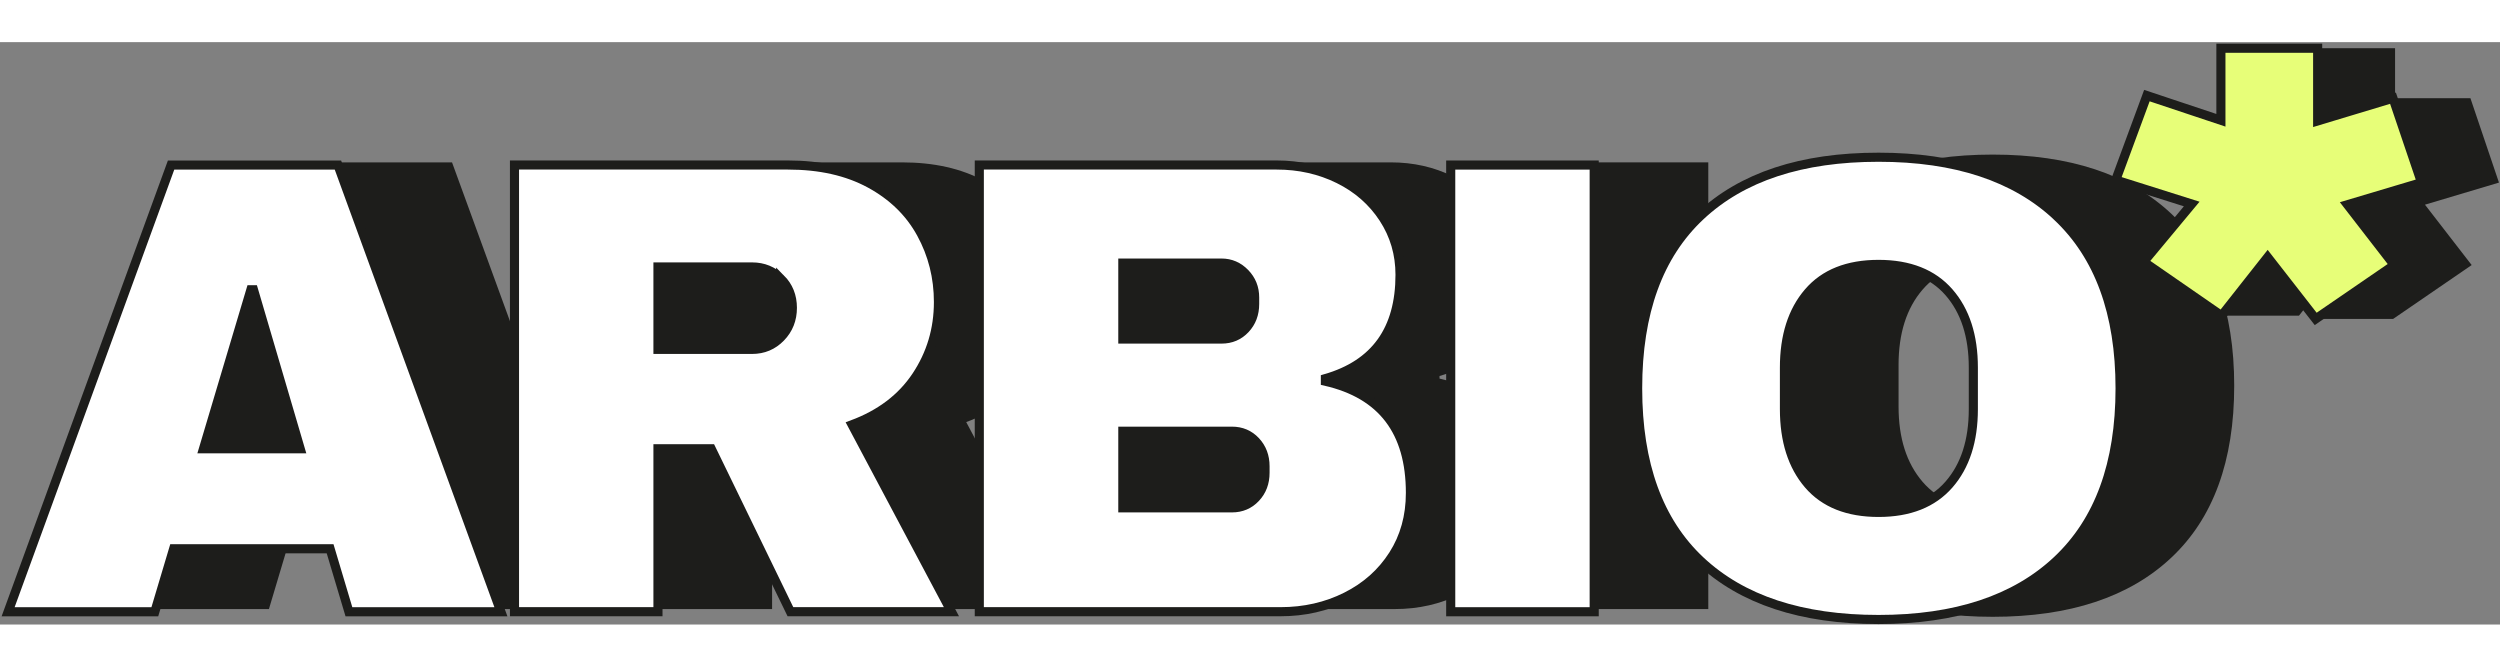
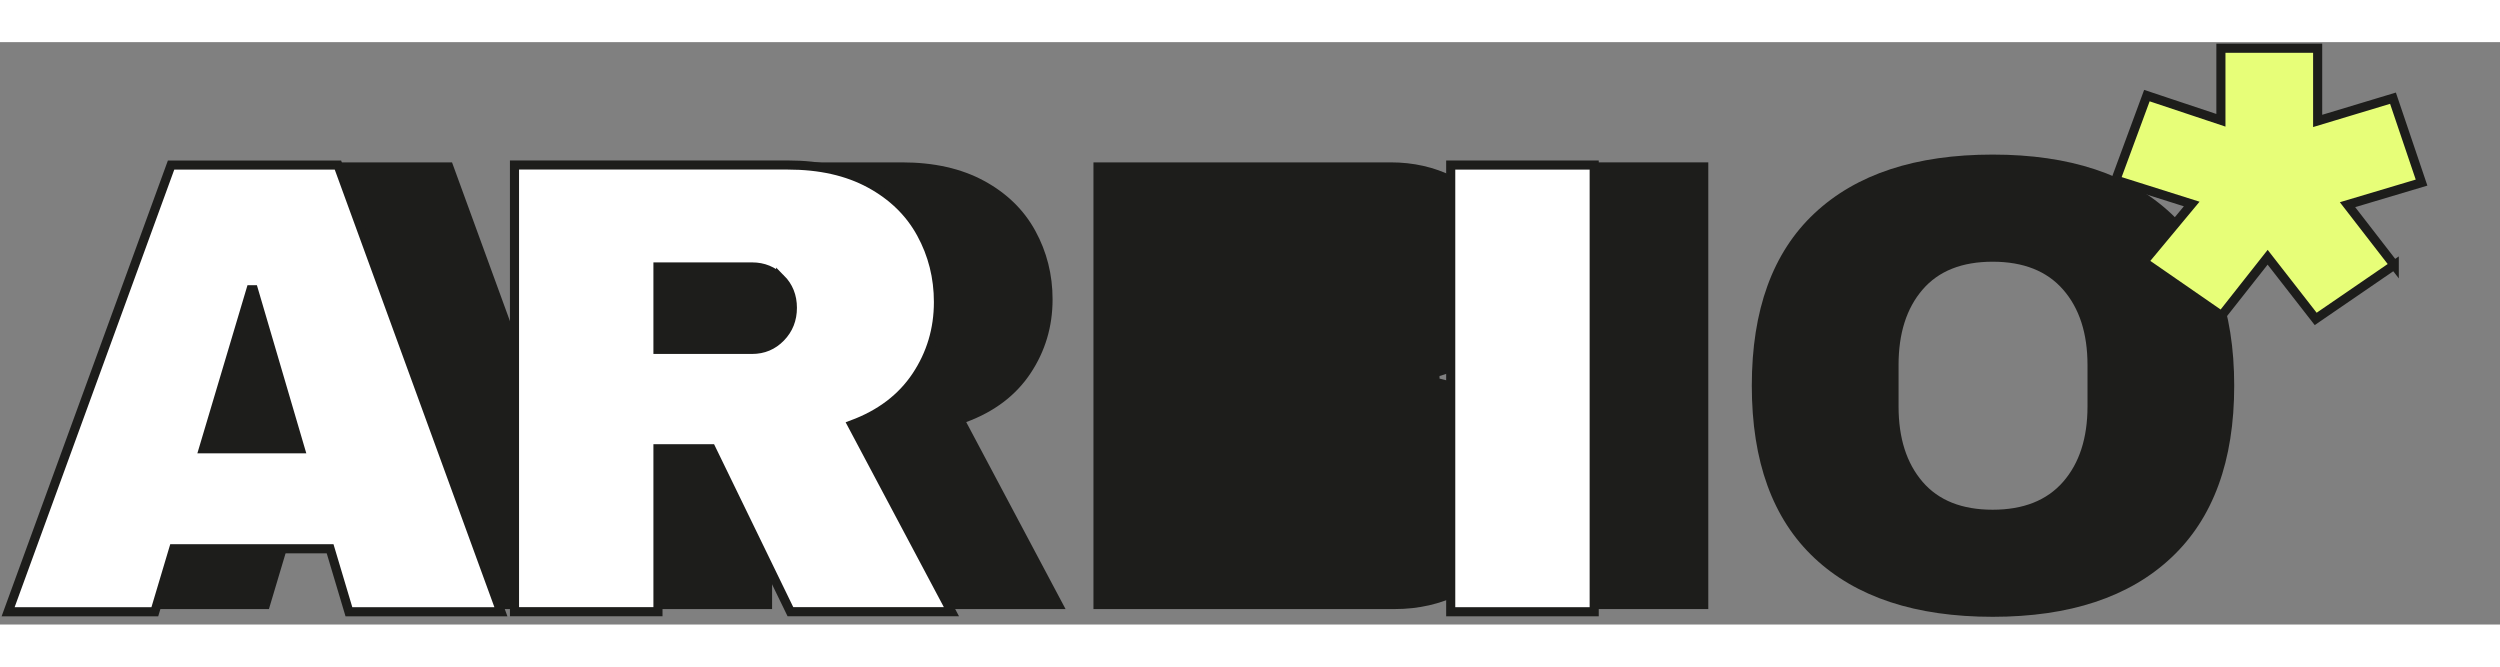
<svg xmlns="http://www.w3.org/2000/svg" width="150" height="40" viewBox="0 0 1232 287" fill="none">
  <rect x="0" y="0" width="1232" height="287" fill="#808080" stroke="none" />
  <path d="M228.169 279.38L218.899 248.337H141.796L132.526 279.38H60.227L140.539 59.25H222.759L303.072 279.38H228.191H228.169ZM156.498 199.067H204.174L181.144 120.685H179.865L156.498 199.067Z" fill="#1D1D1B" />
  <path d="M507.824 163.243C500.574 174.129 490.002 182.12 476.152 187.238L525.107 279.38H445.76L406.726 199.067H380.487V279.38H309.781V59.25H444.481C460.26 59.25 473.751 62.28 484.951 68.363C496.152 74.446 504.569 82.661 510.226 93.009C515.882 103.357 518.71 114.602 518.71 126.768C518.71 140.213 515.074 152.357 507.824 163.243Z" fill="#1D1D1B" />
  <path d="M715.952 66.141C725.222 70.72 732.585 77.184 738.039 85.49C743.471 93.817 746.187 103.087 746.187 113.323C746.187 140.415 733.909 157.474 709.398 164.523V165.802C737.343 172.199 751.305 190.56 751.305 220.84C751.305 232.355 748.476 242.545 742.82 251.389C737.164 260.233 729.442 267.124 719.633 272.017C709.824 276.933 699.05 279.38 687.311 279.38H538.852V59.25H685.38C696.469 59.25 706.659 61.539 715.93 66.141H715.952Z" fill="#1D1D1B" />
  <path d="M771.141 279.38V59.25H841.846V279.38H771.141Z" fill="#1D1D1B" />
  <path d="M1069.97 84.524C1090.67 103.94 1101.02 132.2 1101.02 169.304C1101.02 206.407 1090.67 234.689 1069.97 254.083C1049.28 273.499 1019.94 283.195 981.984 283.195C944.028 283.195 914.736 273.544 894.153 254.24C873.569 234.936 863.289 206.632 863.289 169.304C863.289 131.976 873.569 103.671 894.153 84.367C914.736 65.064 944.006 55.412 981.984 55.412C1019.96 55.412 1049.28 65.131 1069.97 84.524ZM947.44 121.965C939.539 131.145 935.611 143.513 935.611 159.091V179.561C935.611 195.139 939.561 207.507 947.44 216.665C955.318 225.845 966.856 230.424 981.984 230.424C997.113 230.424 1008.7 225.845 1016.71 216.665C1024.7 207.507 1028.72 195.117 1028.72 179.561V159.091C1028.72 143.513 1024.72 131.145 1016.71 121.965C1008.72 112.807 997.136 108.205 981.984 108.205C966.833 108.205 955.318 112.784 947.44 121.965Z" fill="#1D1D1B" />
  <path d="M171.942 280.704L162.672 249.661H85.57L76.299 280.704H4L84.312 60.574H166.533L246.845 280.704H171.987H171.942ZM100.272 200.391H147.947L124.918 122.009H123.638L100.272 200.391Z" fill="white" stroke="#1D1D1B" stroke-width="4.489" />
  <path d="M451.582 164.545C444.332 175.431 433.759 183.422 419.91 188.54L468.865 280.681H389.518L350.484 200.369H324.245V280.681H253.539V60.552H388.239C404.018 60.552 417.508 63.582 428.709 69.665C439.91 75.748 448.327 83.963 453.983 94.311C459.64 104.659 462.468 115.904 462.468 128.07C462.468 141.515 458.832 153.659 451.582 164.545ZM384.715 116.555C380.876 112.717 376.185 110.786 370.641 110.786H324.245V151.414H370.641C376.185 151.414 380.876 149.439 384.715 145.488C388.553 141.538 390.483 136.689 390.483 130.921C390.483 125.152 388.553 120.371 384.715 116.51V116.555Z" fill="white" stroke="#1D1D1B" stroke-width="4.489" />
-   <path d="M659.724 67.443C668.995 72.022 676.357 78.486 681.789 86.791C687.221 95.119 689.937 104.389 689.937 114.625C689.937 141.717 677.681 158.776 653.148 165.824V167.104C681.093 173.501 695.055 191.839 695.055 222.142C695.055 233.657 692.226 243.847 686.57 252.691C680.913 261.535 673.192 268.426 663.383 273.319C653.574 278.235 642.8 280.681 631.061 280.681H482.602V60.552H629.13C640.219 60.552 650.409 62.841 659.679 67.42L659.724 67.443ZM553.33 146.319H601.97C606.662 146.319 610.545 144.658 613.642 141.358C616.74 138.058 618.289 133.951 618.289 129.035V125.825C618.289 121.134 616.695 117.139 613.485 113.839C610.275 110.539 606.437 108.878 601.97 108.878H553.33V146.319ZM553.33 229.504H607.088C611.779 229.504 615.662 227.843 618.76 224.544C621.858 221.244 623.406 217.136 623.406 212.221V209.011C623.406 204.118 621.858 200.01 618.76 196.688C615.662 193.388 611.779 191.727 607.088 191.727H553.33V229.482V229.504Z" fill="white" stroke="#1D1D1B" stroke-width="4.489" />
  <path d="M714.914 280.704V60.574H785.62V280.704H714.914Z" fill="white" stroke="#1D1D1B" stroke-width="4.489" />
-   <path d="M1013.74 85.849C1034.43 105.265 1044.78 133.525 1044.78 170.628C1044.78 207.732 1034.43 236.014 1013.74 255.407C993.043 274.823 963.706 284.52 925.749 284.52C887.793 284.52 858.5 274.868 837.917 255.565C817.334 236.261 807.031 207.956 807.031 170.606C807.031 133.255 817.312 104.973 837.917 85.669C858.5 66.366 887.77 56.714 925.749 56.714C963.728 56.714 993.043 66.433 1013.74 85.826V85.849ZM891.204 123.289C883.303 132.47 879.375 144.838 879.375 160.393V180.864C879.375 196.441 883.326 208.809 891.204 217.99C899.083 227.17 910.62 231.749 925.749 231.749C940.878 231.749 952.46 227.17 960.473 217.99C968.464 208.832 972.46 196.441 972.46 180.864V160.393C972.46 144.815 968.464 132.447 960.473 123.289C952.482 114.131 940.9 109.53 925.749 109.53C910.598 109.53 899.083 114.109 891.204 123.289Z" fill="white" stroke="#1D1D1B" stroke-width="4.489" />
-   <path d="M1218.05 109.844L1179.33 136.398H1141.17L1155.65 106.006L1132.93 134.804H1094.77L1094.55 108.25L1118.23 79.766L1080.79 67.937L1096.14 26.344L1132.62 38.51V3H1180.29V38.824L1179.26 27.623H1217.42L1231.49 69.216L1195.02 80.103L1218.05 109.866V109.844Z" fill="#1D1D1B" />
  <path d="M1179.89 109.844L1141.17 136.398L1117.49 106.006L1094.78 134.804L1056.39 108.25L1080.07 79.766L1042.63 67.937L1057.99 26.344L1094.46 38.51V3H1142.14V38.824L1179.26 27.623L1193.34 69.216L1156.86 80.103L1179.89 109.866V109.844Z" fill="#E7FE78" stroke="#1D1D1B" stroke-width="4.489" />
</svg>